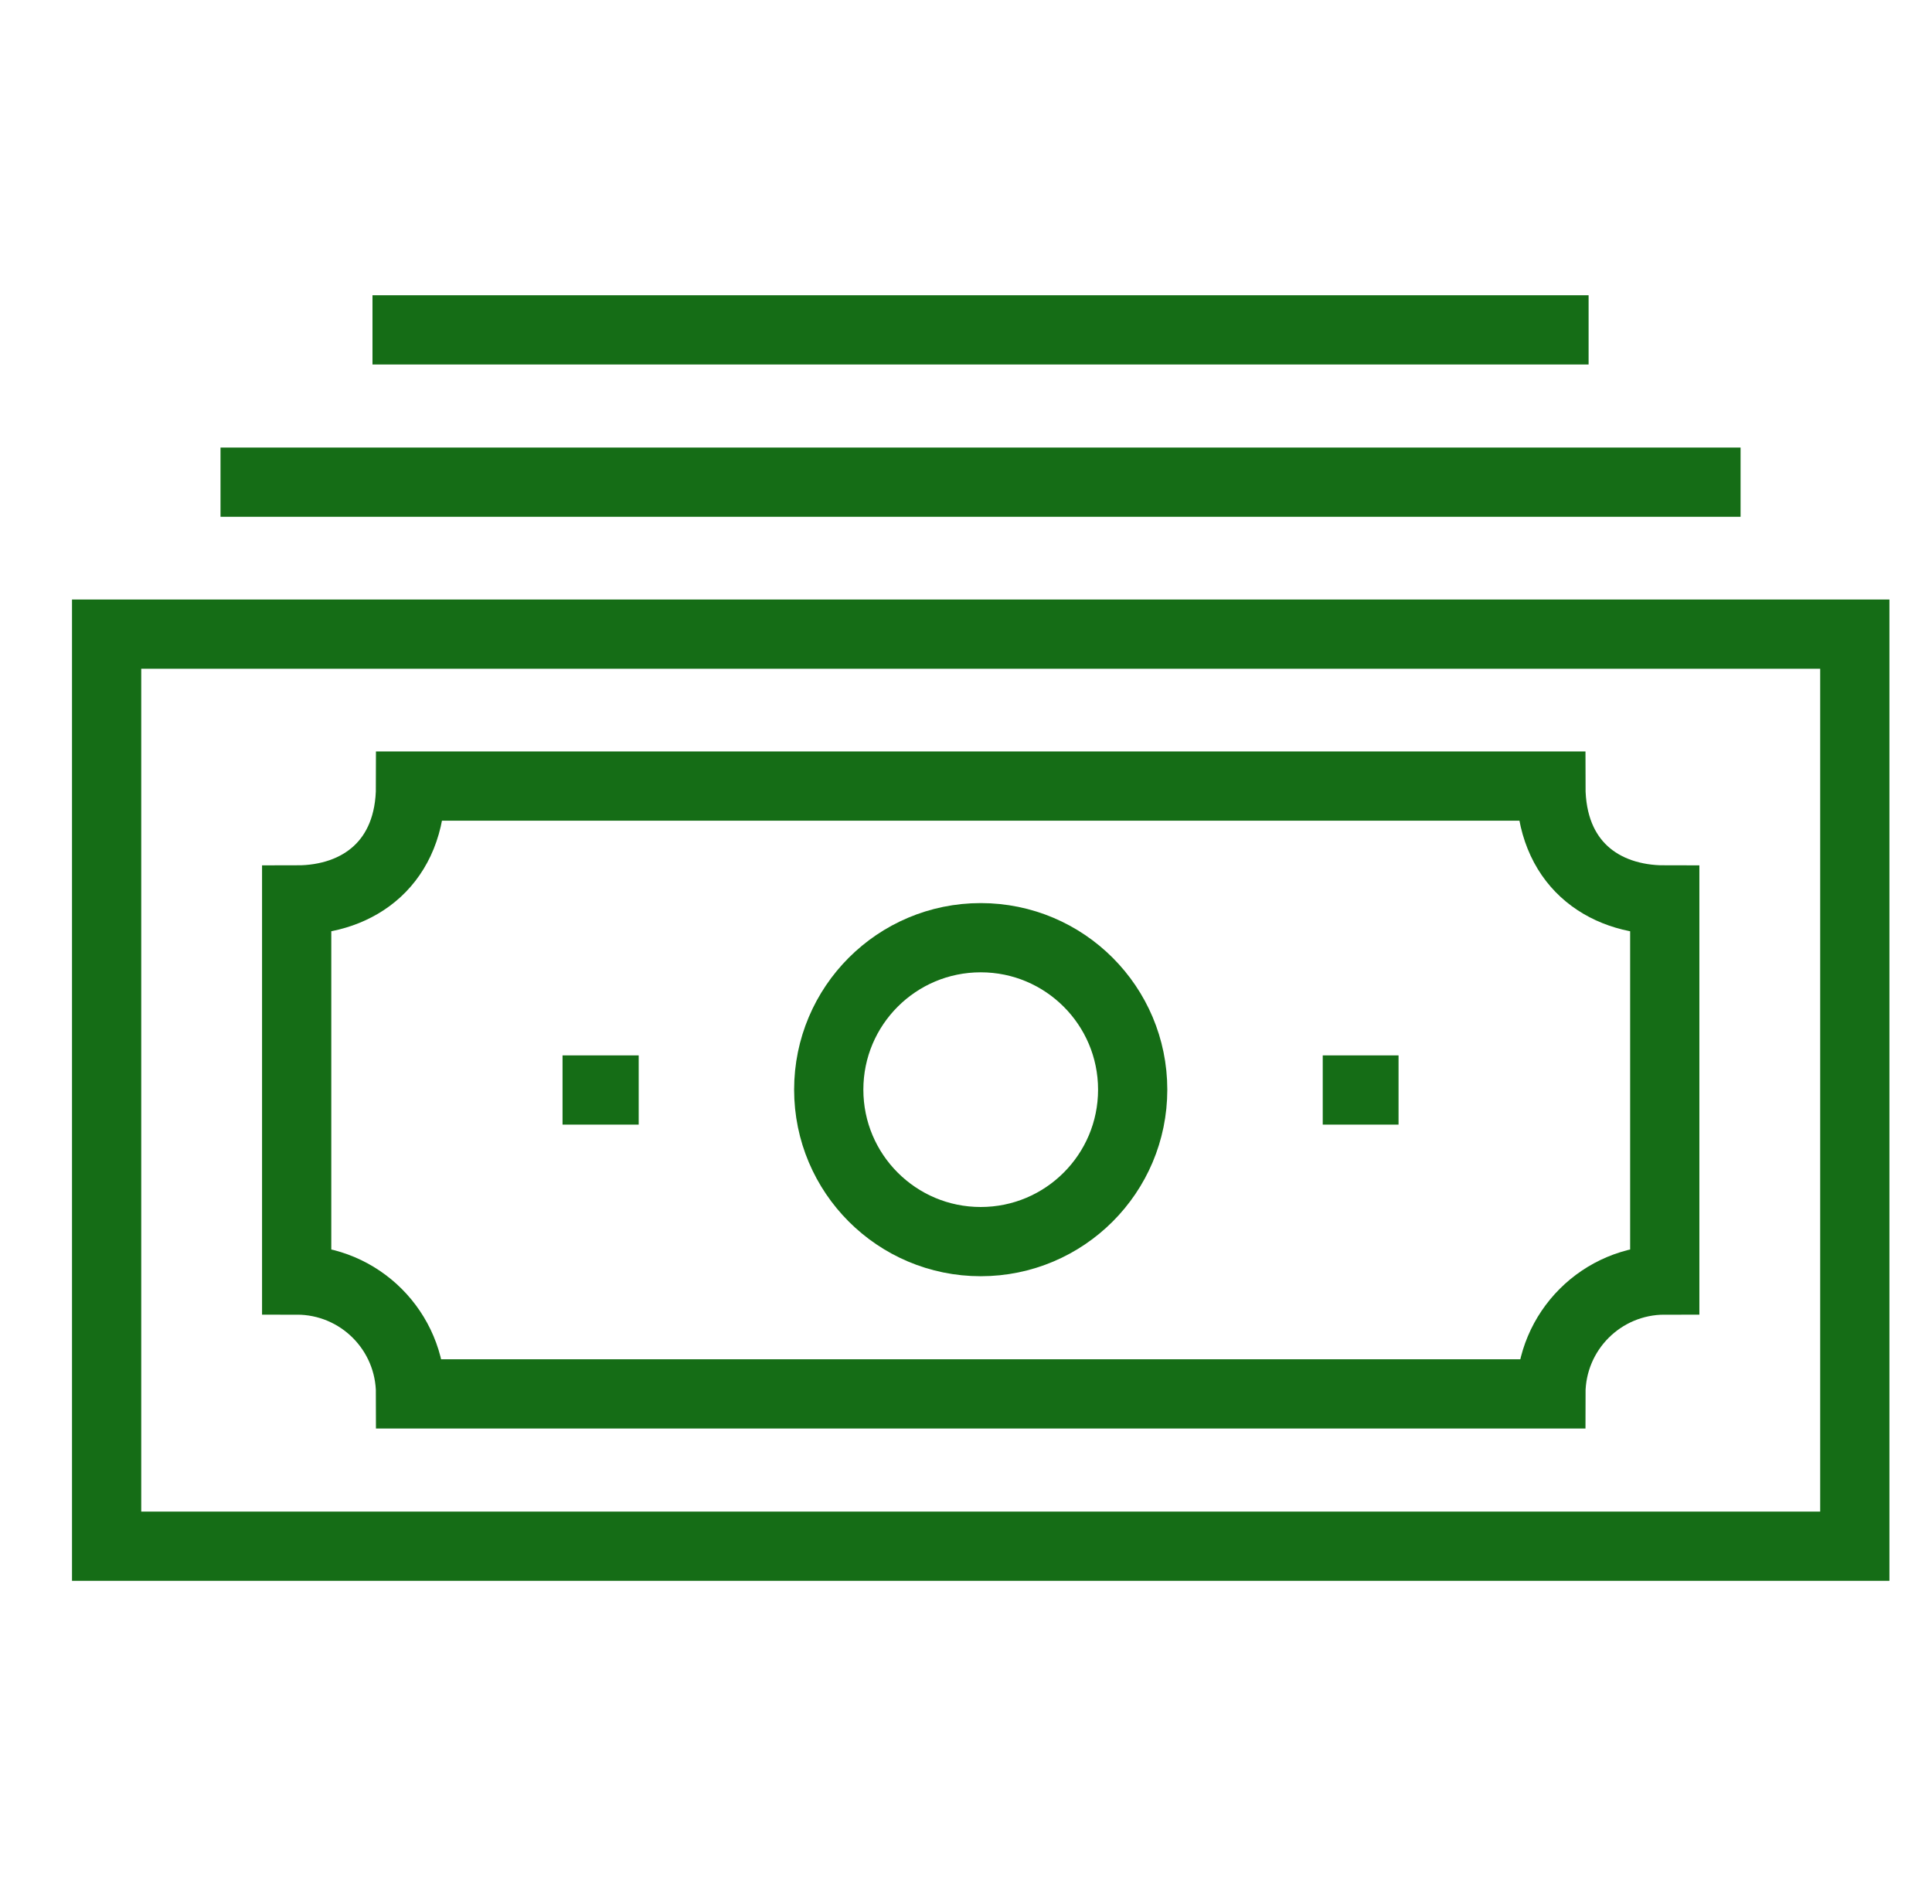
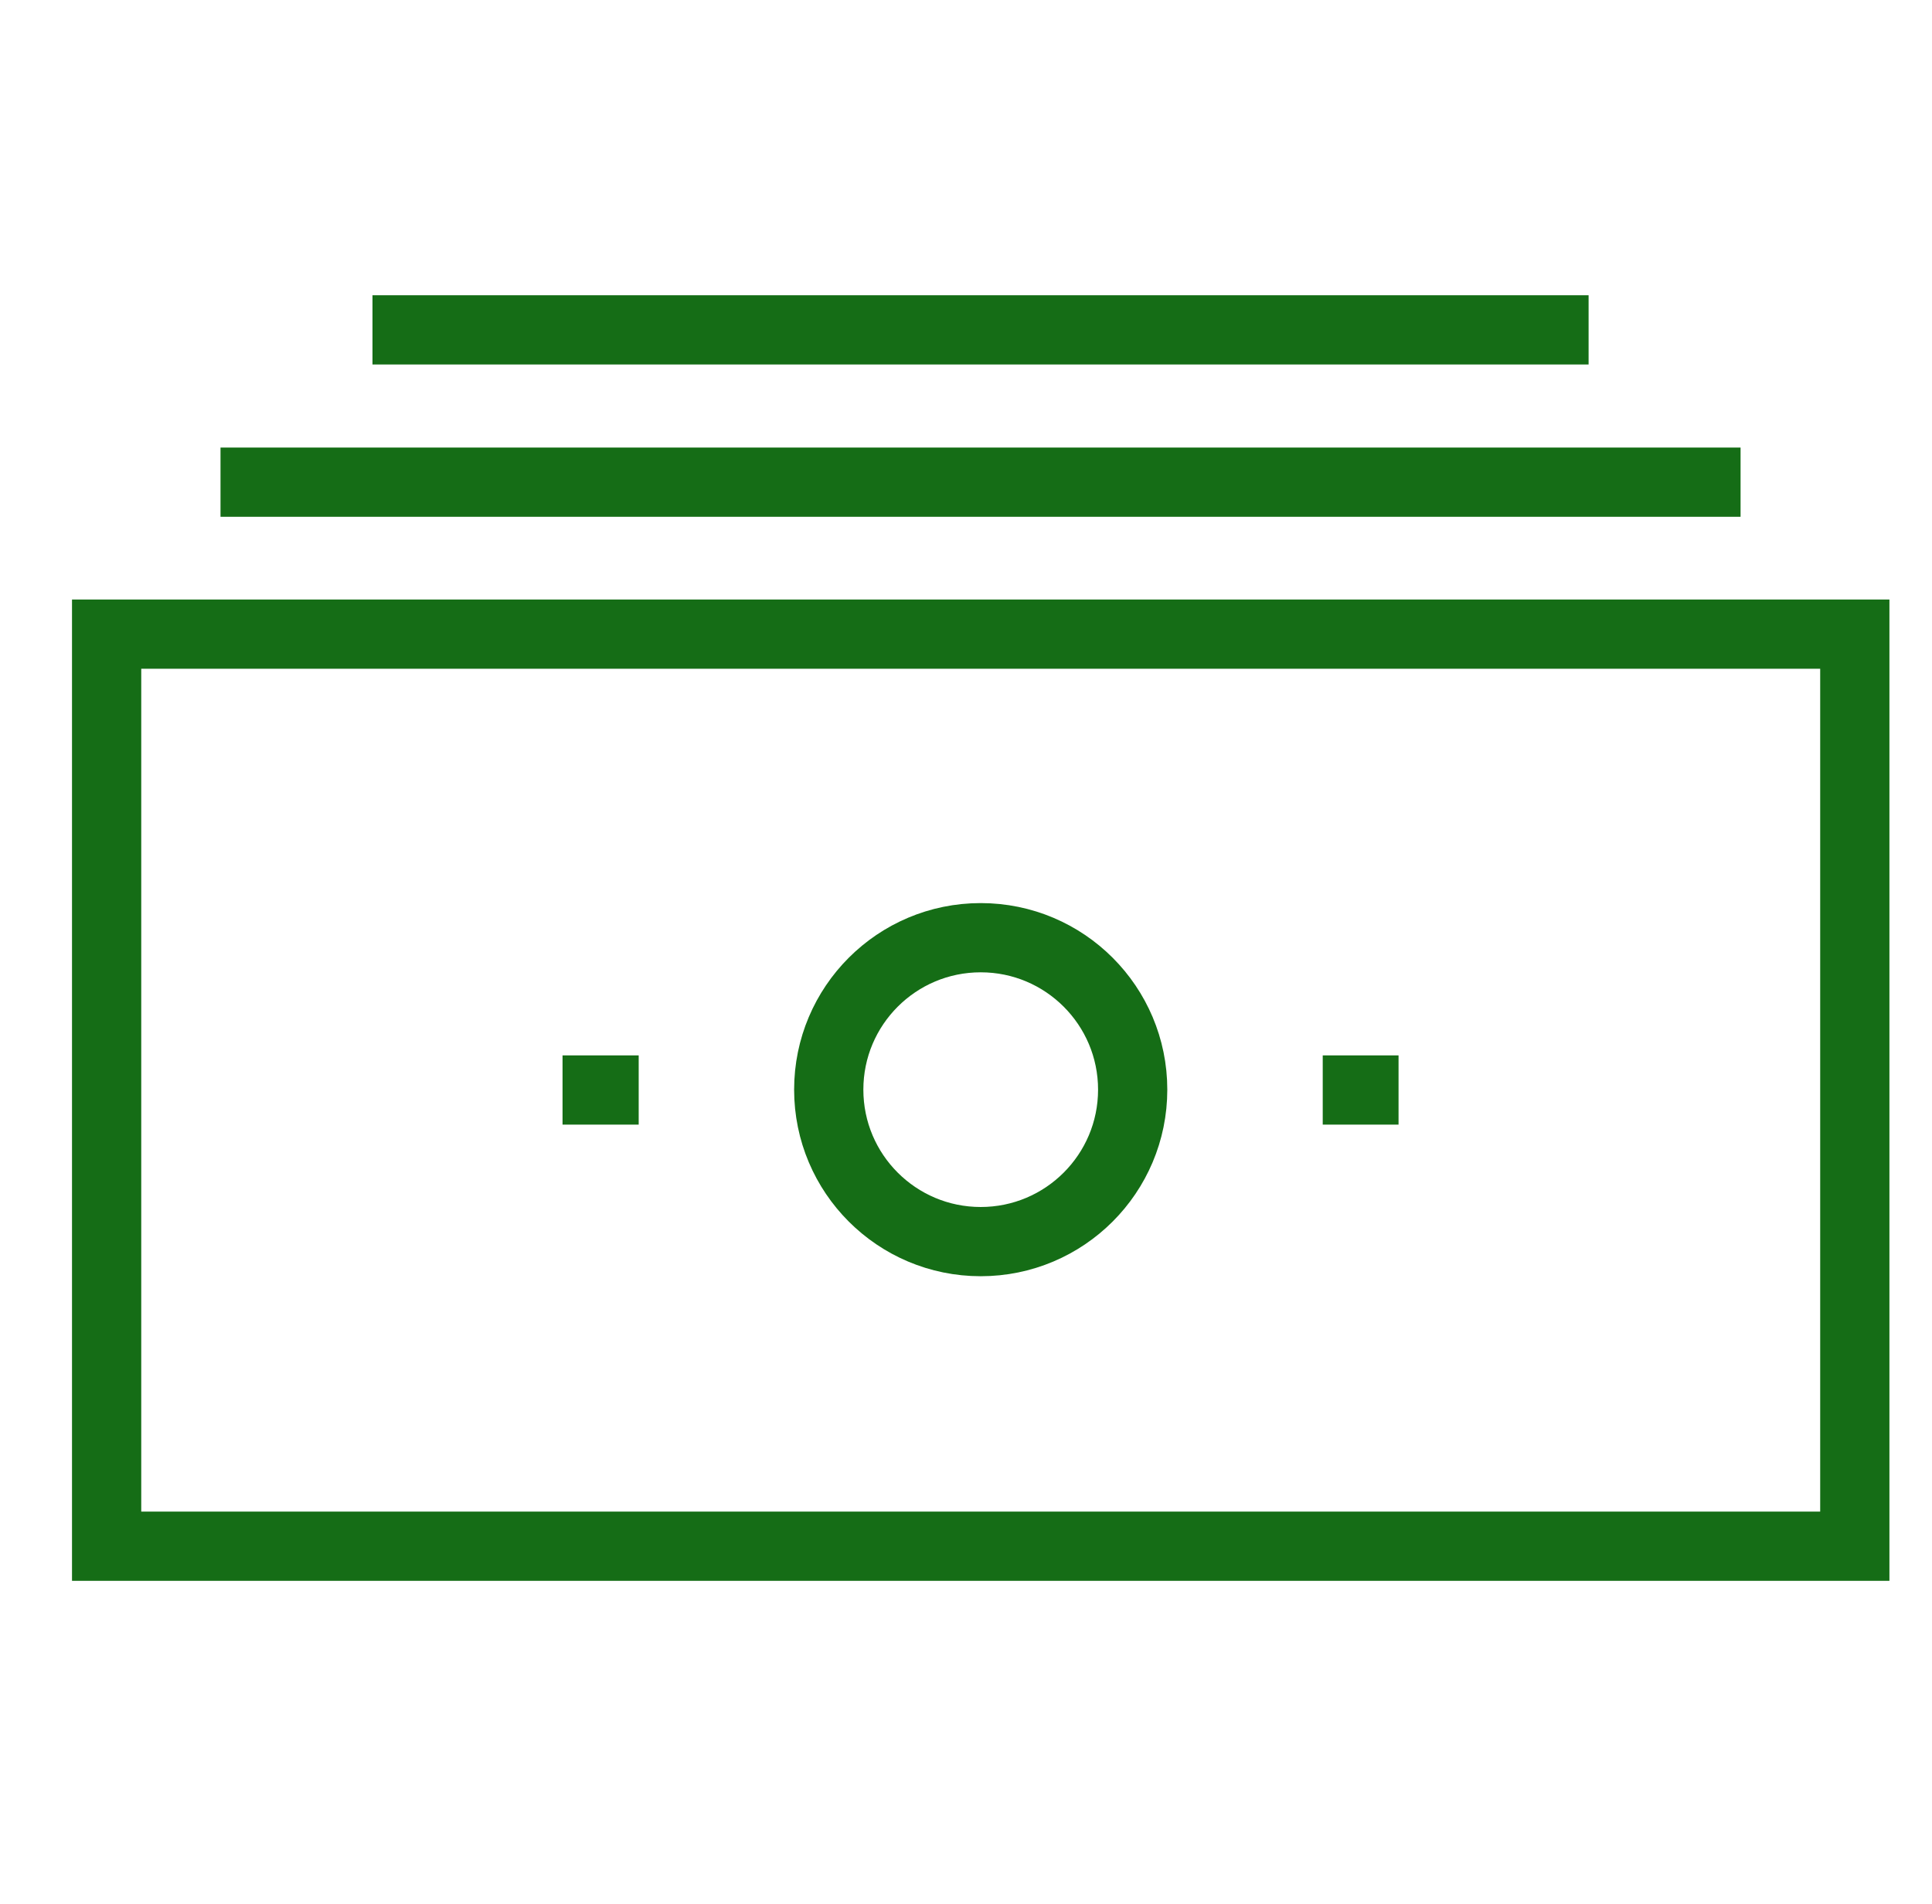
<svg xmlns="http://www.w3.org/2000/svg" version="1.1" id="Layer_1" x="0px" y="0px" viewBox="0 0 55.81 55" style="enable-background:new 0 0 55.81 55;" xml:space="preserve">
  <style type="text/css">
	.st0{fill:none;stroke:#156D16;stroke-width:2;stroke-miterlimit:10;}
</style>
  <g>
    <rect x="3.08" y="18.32" class="st0" width="50.5" height="26.35" />
    <line class="st0" x1="6.37" y1="13.93" x2="50.28" y2="13.93" />
    <path class="st0" d="M8.57,40.27" />
    <line class="st0" x1="45.89" y1="9.53" x2="10.76" y2="9.53" />
-     <path class="st0" d="M44.8,40.27H11.86l0,0c0-1.82-1.47-3.29-3.29-3.29l0,0V26l0,0c1.82,0,3.29-1.1,3.29-3.29l0,0H44.8   c0,2.2,1.47,3.29,3.29,3.29v10.98l0,0C46.27,36.98,44.8,38.45,44.8,40.27L44.8,40.27z" />
    <line class="st0" x1="16.25" y1="31.49" x2="18.45" y2="31.49" />
    <line class="st0" x1="38.21" y1="31.49" x2="40.4" y2="31.49" />
    <circle class="st0" cx="28.33" cy="31.48" r="4.39" />
  </g>
</svg>